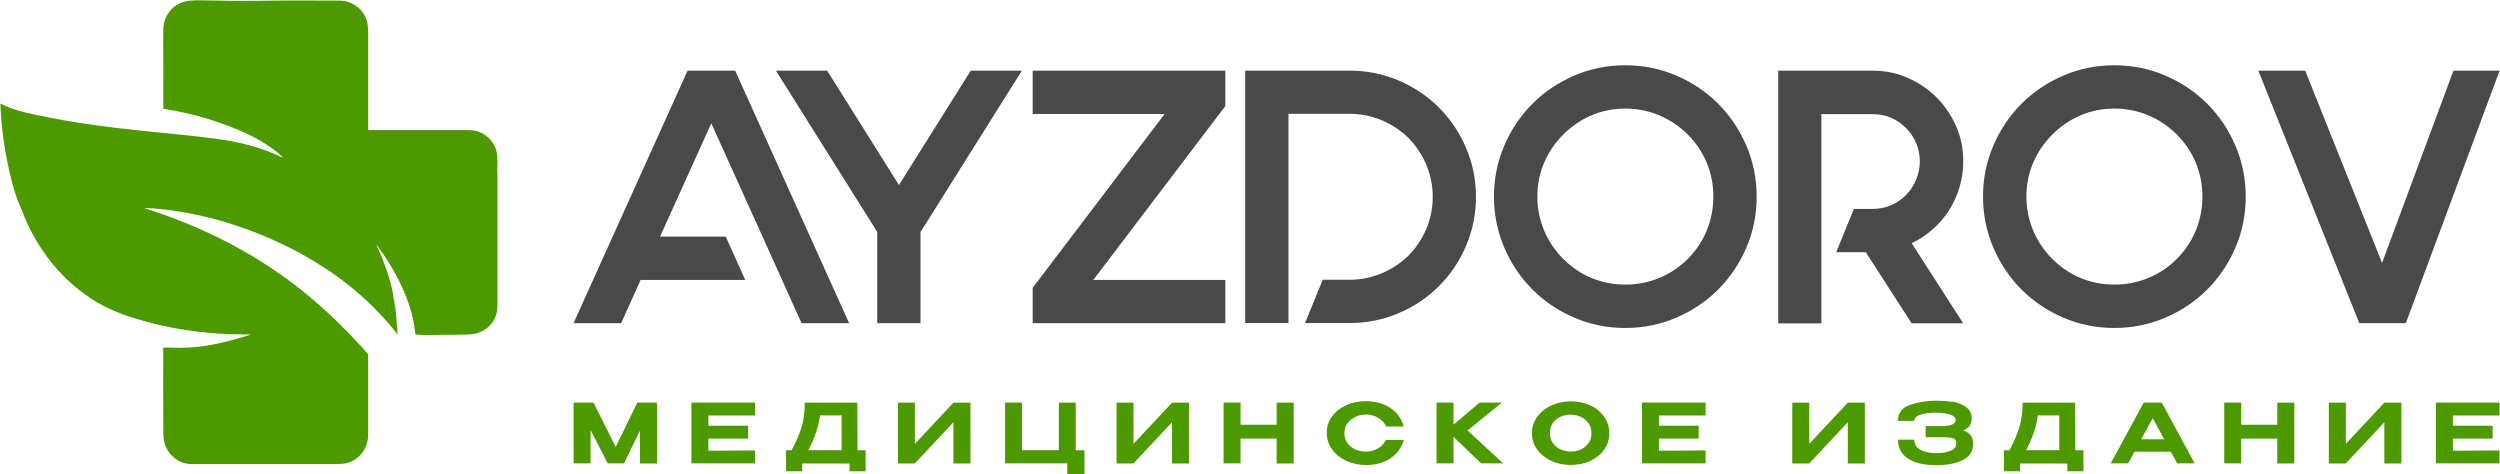
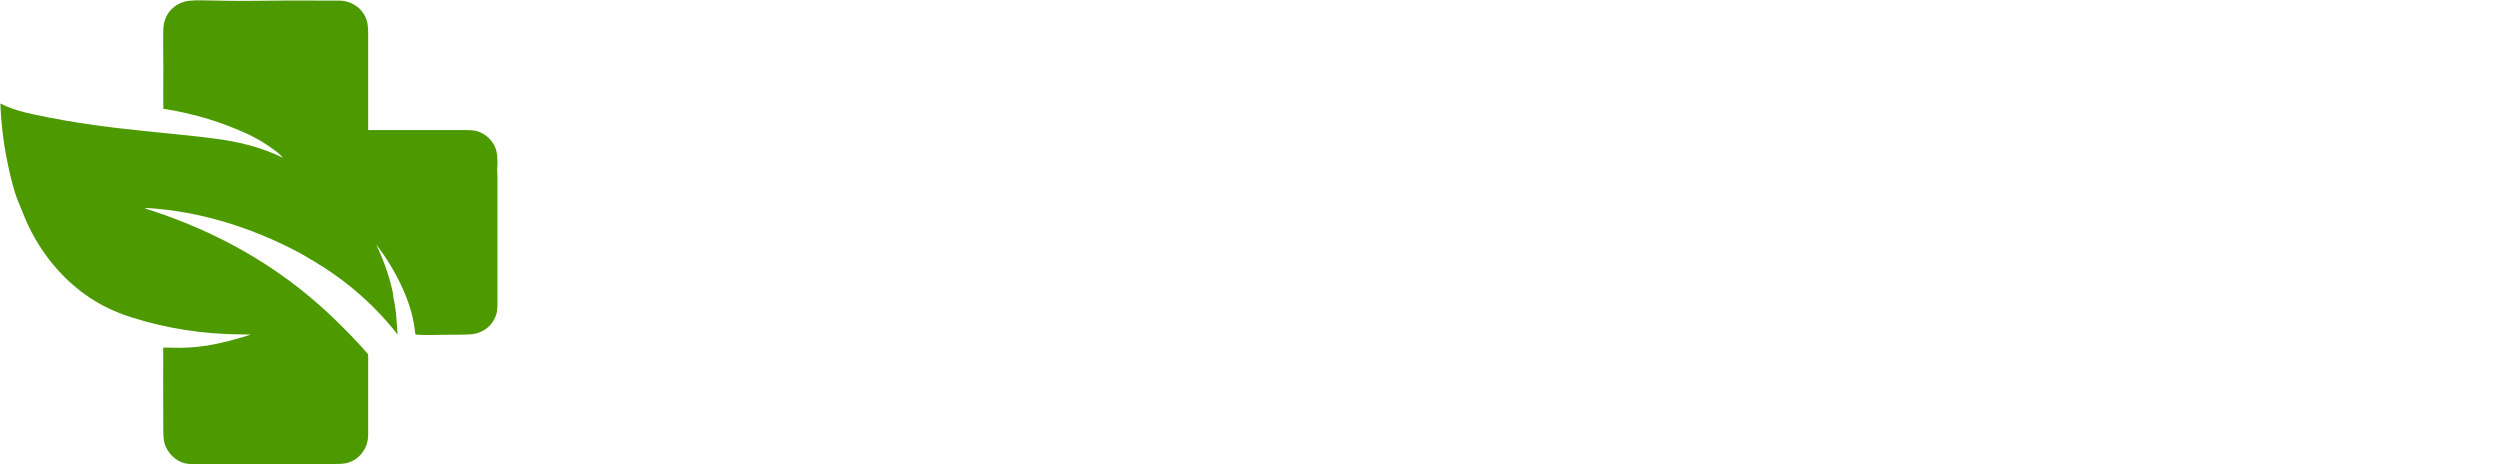
<svg xmlns="http://www.w3.org/2000/svg" version="1.1" id="Слой_1" x="0" y="0" viewBox="0 0 3152 598" style="enable-background:new 0 0 3152 598" xml:space="preserve">
  <style>.st0{fill:#4c9900}.st1{fill:#494949}</style>
  <path class="st0" d="M626.9 215.6c-.2-4 .5-8.1.3-11.9l-.3-6.3c-.7-15.4-11.5-27.9-25.7-32.1-3.1-.9-7.6-1.3-13.4-1.3H464.2V43.5c0-7.8-.6-13.5-1.6-17.1-2.6-8.7-8.1-15.6-15.4-20.1-5.8-3.6-12.6-5.6-19.9-5.5h-27.7c-.8-.1-1.5-.1-2.2-.1-21.5-.1-48.6-.1-74.1.3-23.4.4-46.9-.2-70.2-.6-4.6-.1-9.1.1-13.7.5-19.1 1.7-33.1 16.6-33.5 36.1-.4 19.6.2 40.4 0 68.3-.1 14.3-.1 24.2.1 29.5 0 .3-.1.7-.2 1-.1.3-.1.6 0 .9.2.3.5.5 1.1.6 32.7 5.1 64.2 14 94.3 26.8 2.8 1.2 5.5 2.4 8.3 3.6 4.8 2.2 9.5 4.5 14.1 7.1 9.1 5 17.8 10.8 26.2 17.3l6.4 5.9c.1.1.1.3.1.4-.1.1-.3.2-.4.1-27.2-13.3-56.3-20.1-86.2-23.9-46-6-97.1-9.4-150.7-16.9-26.6-3.7-52.1-8.2-76.7-13.5-13.6-2.9-28.4-6.8-41.3-13.5-.4-.2-.5-.1-.5.3 1.1 27.6 4.6 55 10.7 82 2.2 10.1 6.3 27.6 11.5 40.4 4.8 11.9 8 19.6 9.5 23.2C52 322.4 86.1 362.4 131 385.9c10.9 5.5 22.2 10.2 33.8 13.9 45.2 14.4 91.6 21.6 139.2 21.8l11.5.2c.1 0 .1.1.2.1 0 .1 0 .2-.1.2-29.7 9.3-58.3 16.5-89.3 16.4-6.7 0-13.4-.1-20-.3-.3 0-.5.2-.5.5-.1 34.7-.1 69.4.1 104.2 0 7.3.6 12.7 1.6 16.2 4.1 13.9 17.7 25.9 32.7 25.9h183.1c6.7 0 11.6-.5 14.8-1.4 16-4.6 26.1-19.1 26.1-35.7V459c.1-3 .1-6 0-9 0-.9-.1-1.8-.1-2.8 0-.4-.1-.7-.3-.9-1.2-1.5-2.9-3.5-5.2-6-1.5-1.7-3-3.3-4.5-4.9-30.9-33.6-63.5-63.6-100.7-89.6-51.7-36.4-109.8-63.9-170-82.8-.2-.1-.3-.3-.3-.5s.2-.4.5-.4c68.9 4.1 133.5 24.6 194.4 56.8 6.1 3.5 12.2 7.1 18.2 10.7 39.6 23.6 74.8 53.9 103.4 90 .4.6.8 1.1 1 1.6.1.3.6.3.6-.1-.1-5.2-.8-10.7-1.1-15.5-.5-9.9-1.8-19.7-3.9-29.4-.5-2.2-.4-4.6-.8-6.7-4.4-21.1-11.5-40.7-20.6-60.2 0-.1 0-.2.1-.2h.2c23.1 30.7 44.9 71.8 48.3 110.7.1 1.2 1 2.1 2.2 2.2 11.7.8 26.7.1 35.1.1 17.1.1 28.4-.2 33.9-.7 14.7-1.4 27-11.2 31.2-25.3.9-3.1 1.4-7.8 1.4-14.1V221.2c-.1-.5-.2-2.4-.3-5.6z" />
-   <path class="st1" d="M1070.6 407.5h-60L986 352.9l-24.6-54.6-64.6-142.8-64.6 142.8H915l24.6 54.6H807.7l-24.6 54.6h-60L866.9 89.1h60l143.7 318.4zM1288.4 89.1l-122.8 195.5-5 7.7v115.1H1106v-115L978.3 89.1h64.6l90.5 144.2 90.5-144.2h64.5zM1544.9 133.7l-166.4 219.2h166.4v54.6H1302v-44.6l166.4-219.2H1302V89.1h242.9v44.6zM1763.6 101.6c19.4 8.3 36.3 19.7 50.7 34.1 14.4 14.4 25.8 31.3 34.1 50.7 8.3 19.4 12.5 40 12.5 61.8 0 21.8-4.2 42.4-12.5 61.8s-19.7 36.3-34.1 50.7c-14.4 14.4-31.3 25.8-50.7 34.1-19.4 8.3-40 12.5-61.8 12.5h-56.4l22.3-54.6h34.1c13.9 0 27.3-2.7 40-8s24.1-12.8 34.1-22.5c9.7-10 17.2-21.3 22.5-33.9 5.3-12.6 8-26 8-40.2 0-13.9-2.7-27.3-8-40s-12.8-24.1-22.5-34.1c-10-9.7-21.4-17.2-34.1-22.5-12.7-5.3-26.1-8-40-8h-77.3v263.8h-54.6V89.1h131.9c21.8 0 42.4 4.2 61.8 12.5zM2049.2 82.3c22.7 0 44.2 4.3 64.3 13 20.2 8.6 37.7 20.5 52.8 35.5 15 15 26.8 32.6 35.5 52.8 8.6 20.2 13 41.6 13 64.3 0 22.7-4.3 44.2-13 64.3-8.6 20.2-20.5 37.7-35.5 52.8-15 15-32.6 26.8-52.8 35.5-20.2 8.6-41.6 13-64.3 13s-44.2-4.3-64.3-13c-20.2-8.6-37.7-20.5-52.8-35.5-15-15-26.8-32.6-35.5-52.8-8.6-20.2-13-41.6-13-64.3 0-22.7 4.3-44.2 13-64.3 8.6-20.2 20.5-37.7 35.5-52.8 15-15 32.6-26.8 52.8-35.5 20.1-8.7 41.6-13 64.3-13zm0 54.6c-14.9 0-29 2.8-42.3 8.4-13.3 5.6-25.3 13.7-35.9 24.3-10.6 10.6-18.7 22.6-24.3 35.9-5.6 13.3-8.4 27.4-8.4 42.3 0 14.9 2.8 29 8.4 42.5 5.6 13.5 13.7 25.5 24.3 36.2 10.6 10.6 22.6 18.6 35.9 24.1 13.3 5.5 27.4 8.2 42.3 8.2 14.9 0 29-2.7 42.5-8.2 13.5-5.5 25.5-13.5 36.2-24.1 10.6-10.6 18.6-22.7 24.1-36.2 5.5-13.5 8.2-27.7 8.2-42.5 0-14.9-2.7-28.9-8.2-42.3-5.5-13.3-13.5-25.3-24.1-35.9-10.6-10.6-22.7-18.7-36.2-24.3-13.5-5.6-27.6-8.4-42.5-8.4zM2475.3 203.3c0 11.5-1.6 22.5-4.8 33-3.2 10.5-7.6 20.1-13.2 28.9-5.6 8.8-12.4 16.8-20.5 23.9-8 7.1-16.9 13-26.6 17.5l65 101h-65l-57.8-89.6h-37.3l22.3-54.6h23.6c16.4 0 30.5-5.9 42.3-17.7 5.5-5.8 9.7-12.3 12.7-19.6 3-7.3 4.5-14.9 4.5-22.7 0-7.9-1.5-15.5-4.5-22.7-3-7.3-7.3-13.6-12.7-19.1-11.8-11.8-25.9-17.7-42.3-17.7h-64.6V407.7H2242V89.1h119.1c15.8 0 30.5 3 44.3 9.1 13.8 6.1 25.8 14.3 36.2 24.6 10.3 10.3 18.5 22.4 24.6 36.2 6.1 13.7 9.1 28.5 9.1 44.3zM2665.8 82.3c22.7 0 44.2 4.3 64.3 13 20.2 8.6 37.7 20.5 52.8 35.5 15 15 26.8 32.6 35.5 52.8 8.6 20.2 13 41.6 13 64.3 0 22.7-4.3 44.2-13 64.3-8.6 20.2-20.5 37.7-35.5 52.8-15 15-32.6 26.8-52.8 35.5-20.2 8.6-41.6 13-64.3 13s-44.2-4.3-64.3-13c-20.2-8.6-37.7-20.5-52.8-35.5-15-15-26.8-32.6-35.5-52.8-8.6-20.2-13-41.6-13-64.3 0-22.7 4.3-44.2 13-64.3 8.6-20.2 20.5-37.7 35.5-52.8 15-15 32.6-26.8 52.8-35.5 20.2-8.7 41.6-13 64.3-13zm0 54.6c-14.9 0-29 2.8-42.3 8.4-13.3 5.6-25.3 13.7-35.9 24.3-10.6 10.6-18.7 22.6-24.3 35.9-5.6 13.3-8.4 27.4-8.4 42.3 0 14.9 2.8 29 8.4 42.5 5.6 13.5 13.7 25.5 24.3 36.2 10.6 10.6 22.6 18.6 35.9 24.1 13.3 5.5 27.4 8.2 42.3 8.2 14.9 0 29-2.7 42.5-8.2 13.5-5.5 25.5-13.5 36.2-24.1 10.6-10.6 18.6-22.7 24.1-36.2 5.5-13.5 8.2-27.7 8.2-42.5 0-14.9-2.7-28.9-8.2-42.3-5.5-13.3-13.5-25.3-24.1-35.9-10.6-10.6-22.7-18.7-36.2-24.3-13.4-5.6-27.6-8.4-42.5-8.4zM2974.6 407.5 2847.3 89.1h59.1l96.9 242.4 90-242.4h58.2l-118.2 318.3h-58.7z" />
-   <path class="st0" d="M828.3 507.7v76.6h-21.5V543l-20.1 41.2h-20.5l-21.6-42v42h-21.4v-76.6h25.1l28 55.9 27.2-55.9h24.8zM943.2 553h-50.1v15.3l58.8-.4v16.3h-80.2v-76.6h80.2l.1 16.2h-58.9v13h50.1V553zM1081.2 567.7h10.2v26.5h-20.3v-9.8l-59.7-.1v9.9h-20.3v-26.5h6.9c5.8-10.6 10-20.4 12.7-29.4 2.7-9.1 4-19.3 4-30.6h66.2l.3 60zm-47.3-44c-1 7.7-2.8 15.1-5.2 22-2.4 7-5.6 14.3-9.6 21.9h41.9v-43.9h-27.1zM1153.5 507.7v51.9l48.6-51.9h21.5v76.6h-21.5v-51.9l-48.6 51.9h-21.4v-76.6h21.4zM1334.9 507.7h21.4v60h11v30h-21.7v-13.5h-78.4v-76.6h21.4v60h46.4v-59.9zM1429.1 507.7v51.9l48.6-51.9h21.5v76.6h-21.5v-51.9l-48.6 51.9h-21.4v-76.6h21.4zM1564.1 535.5h45.5v-27.8h21.5v76.6h-21.5V553h-45.5v31.2h-21.4v-76.6h21.4v27.9zM1679.1 525.4c4.4-6.1 10.3-10.9 17.9-14.4 7.6-3.5 15.9-5.2 25.2-5.2 8 0 15.3 1.3 21.9 3.9 6.6 2.6 12.1 6.3 16.5 11.1s7.4 10.4 9.2 16.9l-22.3.1c-1.2-3.2-3.1-5.9-5.9-8.2-2.8-2.3-5.9-4-9.3-5.2-3.5-1.2-6.7-1.8-9.8-1.8-4.5 0-8.8.9-13.1 2.8-4.2 1.9-7.7 4.6-10.4 8.1-2.7 3.6-4 7.7-4 12.6 0 4.9 1.3 9.1 3.8 12.6 2.6 3.5 5.9 6.1 10.1 8 4.2 1.8 8.7 2.7 13.6 2.7 5.1 0 9.9-1.3 14.5-3.8 4.6-2.6 8-6.2 10.3-10.9h22.6c-1.9 6.6-5 12.2-9.4 16.9-4.4 4.7-9.9 8.4-16.3 10.9-6.5 2.6-13.7 3.8-21.7 3.8-9.2 0-17.6-1.8-25.1-5.3-7.6-3.5-13.6-8.3-18-14.5-4.4-6.1-6.6-13-6.6-20.5-.2-7.6 2-14.5 6.3-20.6zM1850.3 542.7l44.9 41.5h-27.8l-34.8-33.4v33.4h-21.4v-76.6h21.4v27.8l32.9-27.8h28.1l-43.3 35.1zM2005.3 511.2c7.4 3.5 13.2 8.3 17.4 14.4 4.2 6.1 6.3 13 6.3 20.6 0 7.6-2.1 14.4-6.3 20.5-4.2 6.1-10 10.8-17.4 14.3-7.4 3.5-15.7 5.2-24.9 5.2-8.9 0-17.1-1.7-24.6-5.2s-13.4-8.3-17.8-14.4-6.6-12.9-6.6-20.4c0-7.6 2.2-14.4 6.6-20.6 4.4-6.1 10.3-10.9 17.8-14.4s15.7-5.2 24.6-5.2c9.2 0 17.5 1.7 24.9 5.2zm-12.2 55.5c4-1.8 7.2-4.5 9.7-8 2.5-3.5 3.7-7.6 3.7-12.5 0-4.8-1.2-8.9-3.7-12.5-2.5-3.5-5.7-6.3-9.7-8.1-4-1.9-8.2-2.8-12.7-2.8-4.6 0-9 .9-13 2.7-4 1.8-7.3 4.5-9.7 8-2.4 3.5-3.6 7.7-3.6 12.4 0 4.8 1.2 9 3.7 12.6 2.4 3.6 5.7 6.2 9.7 8.1 4 1.8 8.3 2.7 12.9 2.7 4.5.1 8.7-.8 12.7-2.6zM2141.7 553h-50.1v15.3l58.8-.4v16.3h-80.2v-76.6h80.2l.1 16.2h-58.9v13h50.1V553zM2281.1 507.7v51.9l48.6-51.9h21.5v76.6h-21.5v-51.9l-48.6 51.9h-21.4v-76.6h21.4zM2475 579.9c-8.6 4.4-19.9 6.6-33.7 6.6-15.5 0-27.4-2.8-35.7-8.3-8.4-5.5-12.6-13.5-12.6-23.9h20.6c0 5.9 2.7 10.3 8.1 13 5.4 2.8 11.9 4.1 19.7 4 6.9.1 12.8-.9 17.7-2.9 4.9-2 7.4-5.2 7.4-9.6-.1-2.1-.6-3.6-1.6-4.7-1-1-2.9-1.8-5.6-2.2-2.7-.4-6.8-.7-12.4-.7h-19.1v-13.9h19.1c6.2 0 10.9-.6 14-1.9 3.1-1.2 4.7-3.2 4.7-6 0-3-2.4-5.3-7.1-6.8-4.7-1.5-10.5-2.3-17.2-2.3-7.7-.1-14.3.7-19.7 2.4-5.4 1.7-8.1 4.4-8.1 8h-20.6c0-9.9 5-16.7 15.1-20.2 10-3.5 21.1-5.3 33.3-5.3 7.4 0 14.3.5 20.6 1.4 6.4.9 12 3.1 16.8 6.5 4.8 3.4 7.2 8.4 7.2 15 0 7.1-3.6 11.9-10.9 14.5 8.1 2.6 12.4 7.9 12.9 15.9v.2c0 9.8-4.3 16.8-12.9 21.2zM2616.6 567.7h10.2v26.5h-20.3v-9.8l-59.7-.1v9.9h-20.3v-26.5h6.9c5.8-10.6 10-20.4 12.7-29.4 2.7-9.1 4-19.3 4-30.6h66.2l.3 60zm-47.3-44c-1 7.7-2.8 15.1-5.2 22-2.4 7-5.6 14.3-9.6 21.9h41.9v-43.9h-27.1zM2767 584.2h-22l-8-14.7h-45.8l-8 14.7h-22l41.6-76.6h22.8l41.4 76.6zm-52.8-57-14.5 26.6h28.9l-14.4-26.6zM2825.7 535.5h45.5v-27.8h21.5v76.6h-21.5V553h-45.5v31.2h-21.4v-76.6h21.4v27.9zM2957.6 507.7v51.9l48.6-51.9h21.5v76.6h-21.5v-51.9l-48.6 51.9h-21.4v-76.6h21.4zM3142.7 553h-50.1v15.3l58.8-.4v16.3h-80.2v-76.6h80.2l.1 16.2h-58.9v13h50.1V553z" />
</svg>